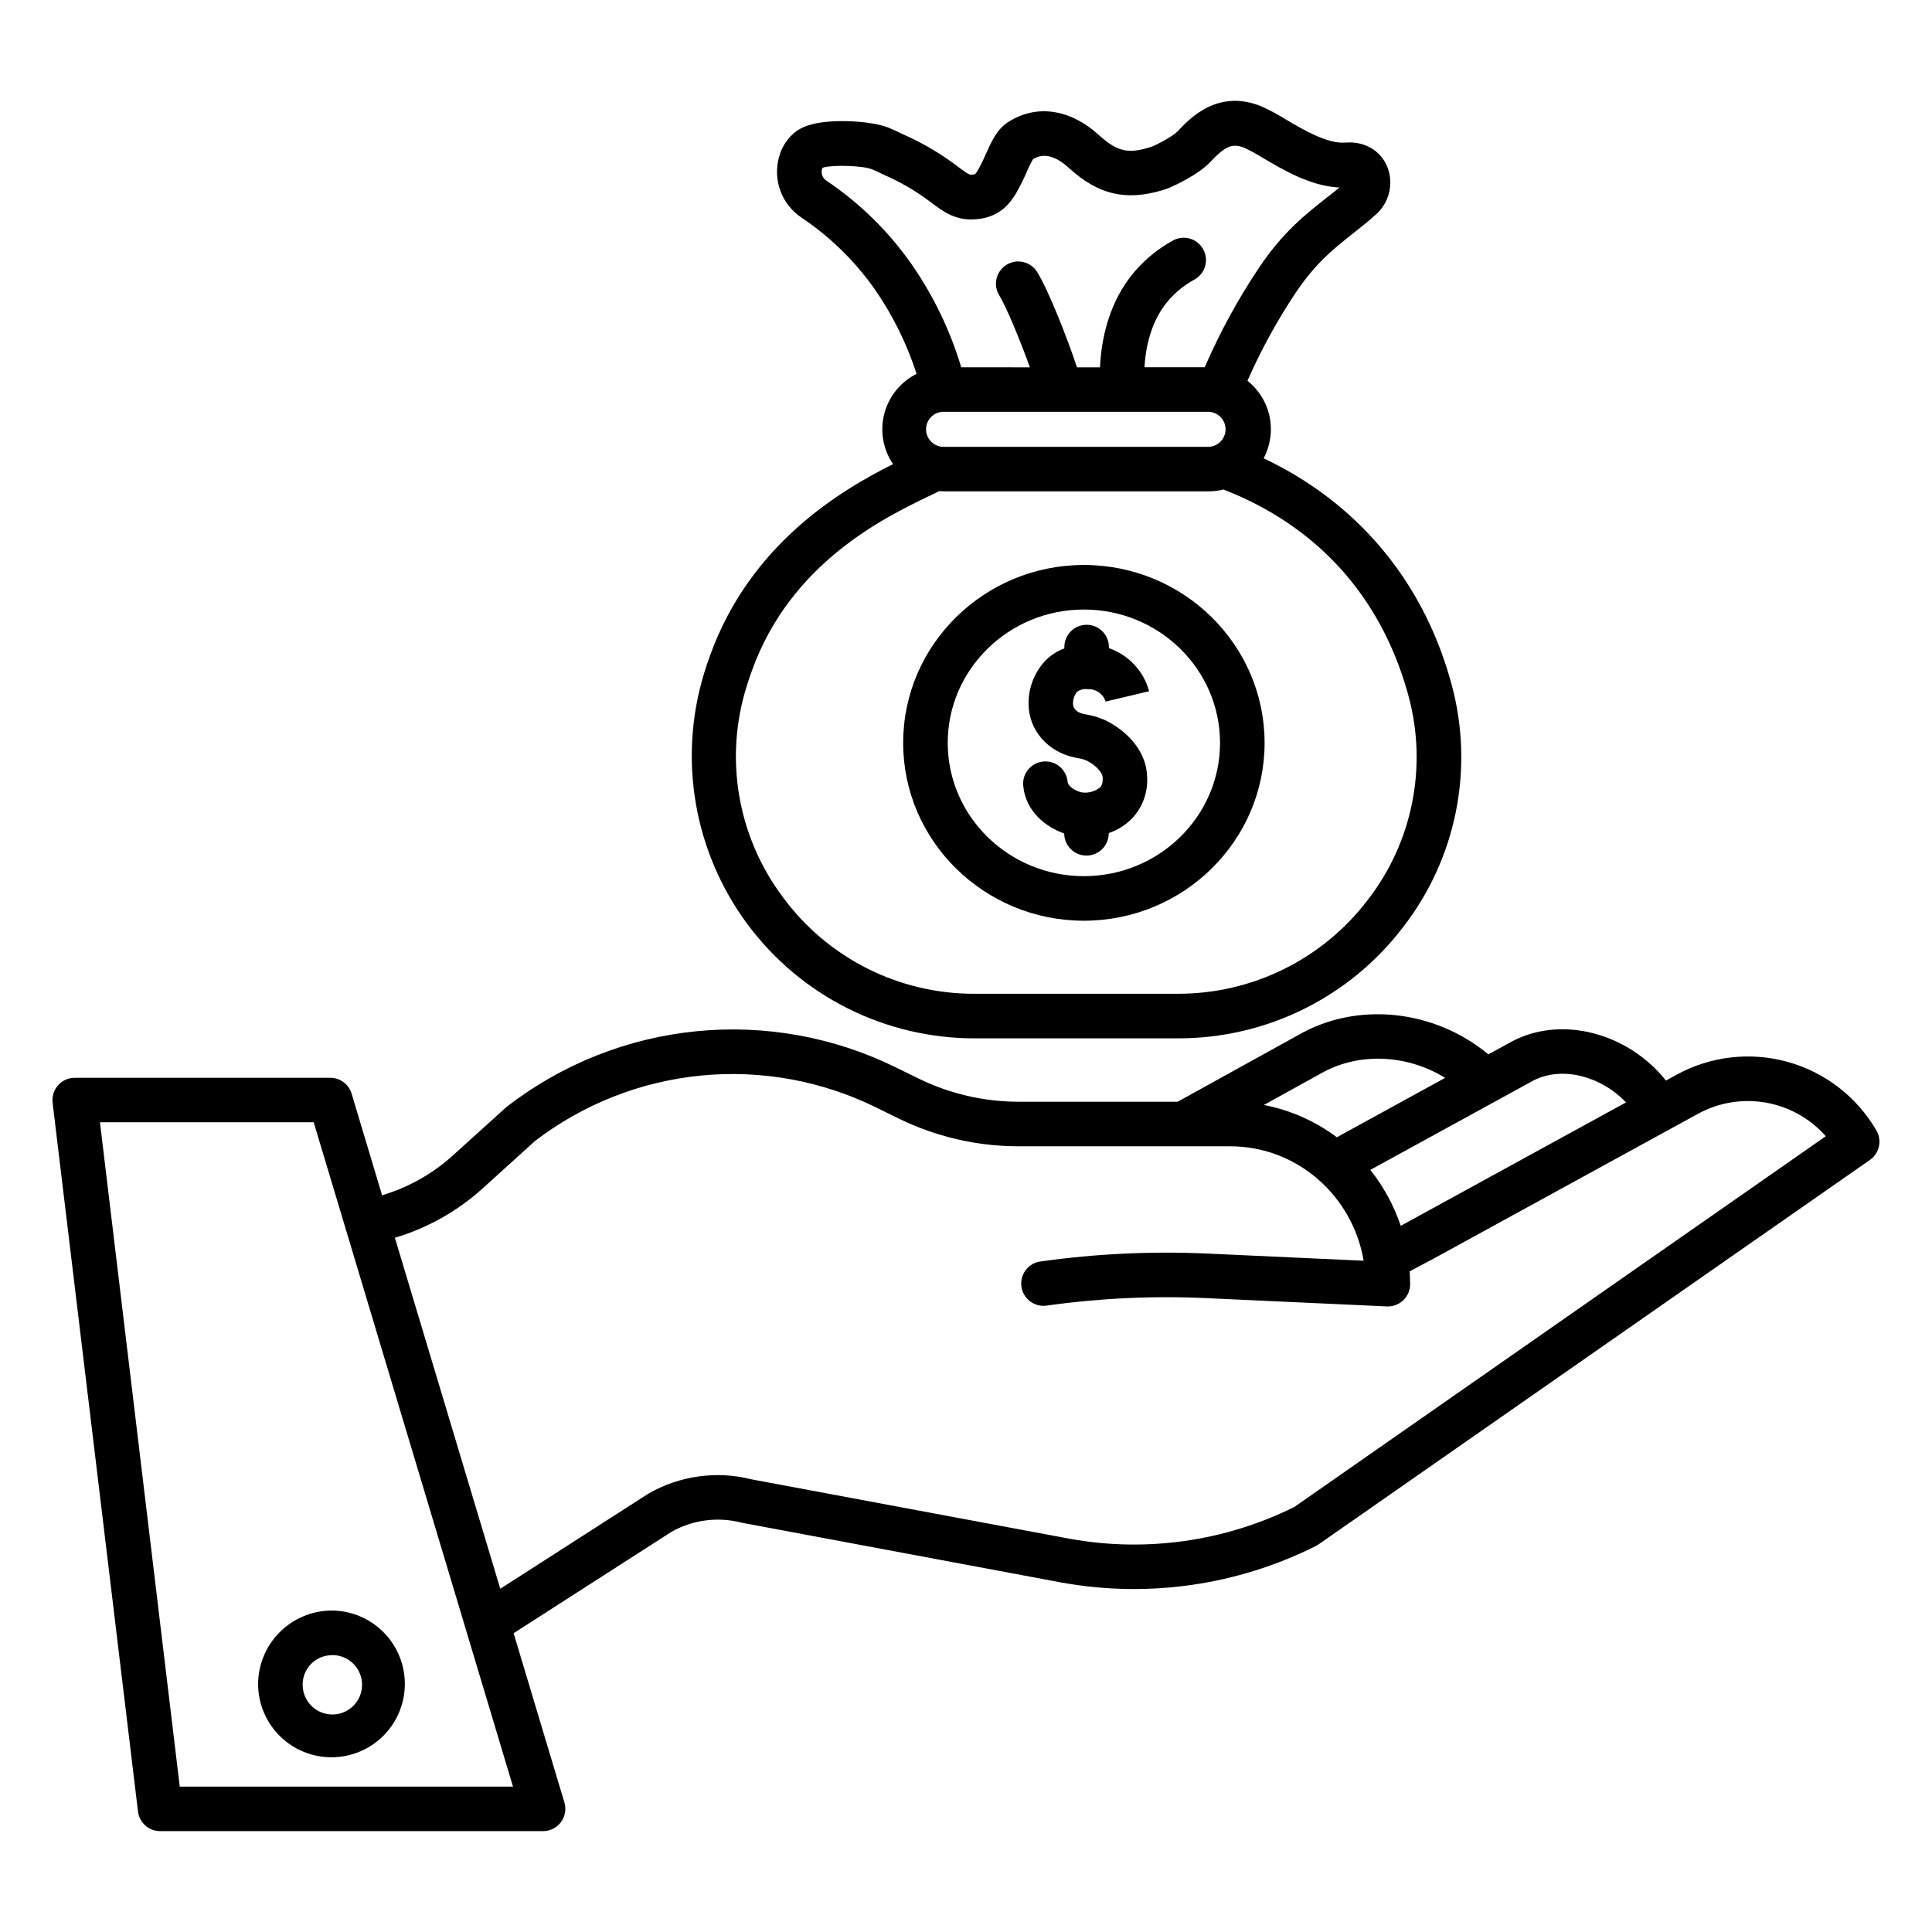
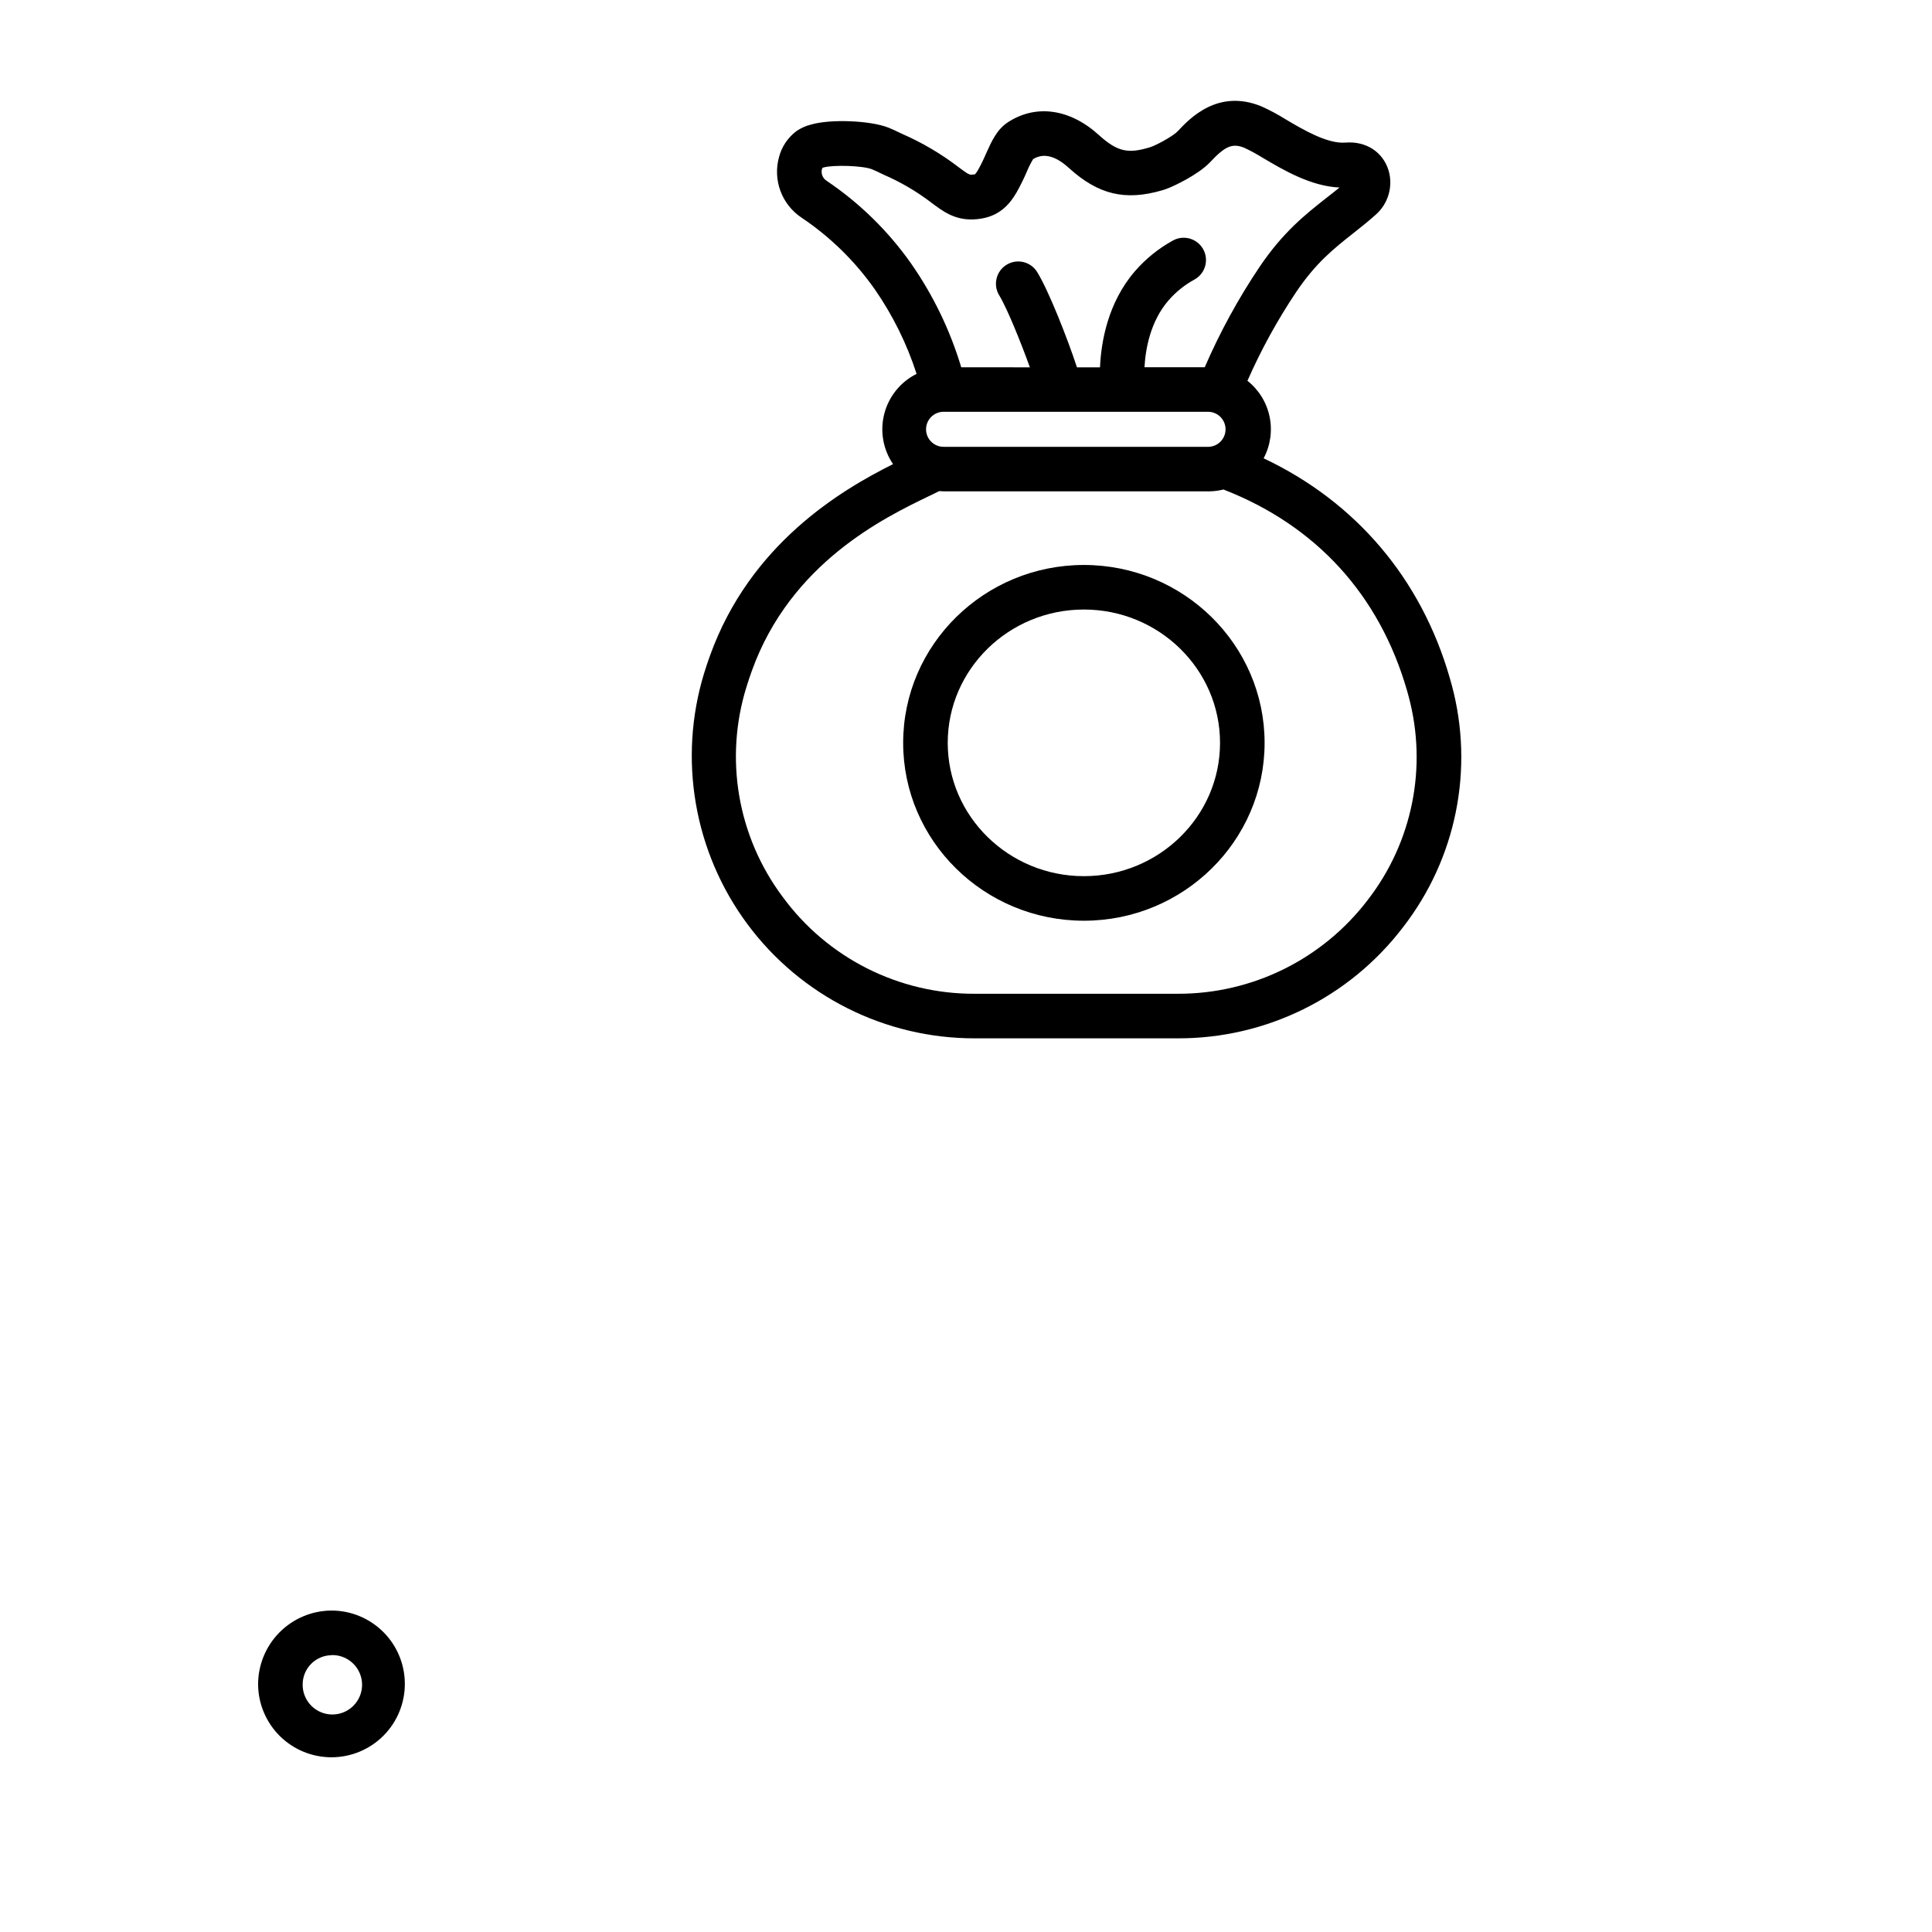
<svg xmlns="http://www.w3.org/2000/svg" fill="#000000" width="800px" height="800px" version="1.1" viewBox="144 144 512 512">
  <g>
-     <path d="m641.24 443.54c-5.172-8.883-13.609-15.391-23.516-18.137-9.906-2.742-20.492-1.5-29.496 3.457l-2.734 1.496c-9.918-12.449-27.316-17.309-40.539-10.5l-0.137 0.07-6.394 3.492c-14.355-11.938-34.953-14.148-50.605-4.981l-31.73 17.535h-42.215c-9.184-0.016-18.242-2.125-26.488-6.168l-5.797-2.844c-16.422-8.129-34.801-11.477-53.035-9.672-18.234 1.809-35.598 8.703-50.105 19.895-0.137 0.098-0.254 0.207-0.383 0.316l-14.023 12.684c-5.394 4.883-11.812 8.496-18.785 10.578l-8.078-26.934c-0.75-2.496-3.051-4.203-5.66-4.203h-67.68c-1.691-0.012-3.312 0.707-4.441 1.969-1.129 1.266-1.66 2.953-1.461 4.637l22.633 187.84c0.359 2.984 2.902 5.219 5.902 5.195h101.44c1.867 0.004 3.621-0.879 4.738-2.375 1.113-1.496 1.457-3.434 0.922-5.219l-13.461-44.852 41.859-26.883c5.613-3.164 12.234-4.035 18.477-2.43l0.375 0.078 84.488 15.805v-0.004c22.906 4.156 46.547 0.766 67.363-9.66 0.254-0.121 0.496-0.266 0.727-0.426l146.14-101.9c2.539-1.77 3.285-5.199 1.703-7.863zm-90.824-13.215c7.606-3.879 17.91-1.121 24.492 5.824l-56.09 30.73-3.609 1.969c-1.809-5.367-4.535-10.383-8.059-14.816zm-56.828-1.586 0.137-0.078c10.078-5.902 23.047-5.305 33.25 0.984l-28.695 15.742 0.004 0.004c-5.715-4.285-12.332-7.211-19.348-8.562zm-301.95 188.73-21.148-176.06h56.641l52.82 176.06zm295.36-74.094v-0.004c-18.426 9.133-39.301 12.082-59.535 8.414l-84.289-15.742v-0.004c-9.191-2.32-18.926-0.996-27.168 3.691l-0.277 0.168-39.152 25.141-27.926-93.02v0.004c8.652-2.582 16.617-7.07 23.312-13.129l13.777-12.488h-0.004c12.766-9.785 28.016-15.805 44.023-17.371 16.012-1.562 32.137 1.387 46.555 8.516l5.797 2.844c9.867 4.84 20.707 7.367 31.695 7.383h56.207c17.711 0 32.473 13.125 35.363 30.328l-41.25-1.891c-14.793-0.68-29.613 0.016-44.277 2.074-1.582 0.184-3.019 1-3.988 2.258-0.973 1.258-1.395 2.856-1.172 4.43 0.219 1.574 1.066 2.992 2.348 3.934s2.887 1.328 4.453 1.07c13.941-1.953 28.035-2.613 42.098-1.969l47.941 2.203h0.277-0.004c3.262 0 5.902-2.641 5.902-5.902 0-1.141-0.059-2.273-0.137-3.394l6.887-3.66 69.449-38.051h0.004c5.488-3.023 11.84-4.086 18.012-3.012 6.172 1.074 11.793 4.219 15.938 8.914z" />
    <path d="m212.4 590.49c0.062 5.141 2.16 10.051 5.832 13.652 3.676 3.598 8.625 5.598 13.766 5.555 5.144-0.043 10.062-2.121 13.676-5.777 3.617-3.66 5.633-8.602 5.613-13.746-0.02-5.141-2.078-10.066-5.723-13.695-3.644-3.629-8.578-5.668-13.719-5.668-5.191 0.031-10.152 2.121-13.801 5.812-3.644 3.691-5.676 8.68-5.644 13.867zm19.445-7.871c3.203-0.098 6.144 1.758 7.438 4.691s0.68 6.356-1.551 8.656c-2.234 2.301-5.637 3.019-8.609 1.816-2.969-1.203-4.914-4.09-4.914-7.293-0.051-4.273 3.363-7.777 7.637-7.844z" />
    <path d="m402.36 419.17h53.727c23.418 0.078 45.52-10.812 59.719-29.434 14.113-18.18 18.902-41.918 12.941-64.145-0.176-0.629-0.344-1.258-0.531-1.891-7.566-26.312-24.895-46.699-49.34-58.242 1.801-3.387 2.356-7.297 1.574-11.051-0.785-3.754-2.859-7.113-5.863-9.496 3.602-8.191 7.914-16.051 12.891-23.488 5.254-7.793 10.027-11.562 15.074-15.547 1.969-1.555 4.004-3.168 6.062-5.008 3.277-2.902 4.598-7.426 3.394-11.633-1.504-4.981-5.992-7.871-11.434-7.449-4.754 0.402-11.18-3.394-15.863-6.16-2.07-1.297-4.227-2.453-6.453-3.453-11.551-4.703-19 3.238-22.18 6.633-1.094 1.16-4.922 3.297-6.762 4.016-0.234 0.09-0.461 0.176-0.699 0.246-5.453 1.613-8.297 1.359-13.41-3.285-7.684-6.988-16.727-8.234-24.148-3.356-2.894 1.91-4.289 5.039-5.777 8.344v-0.004c-0.613 1.453-1.305 2.867-2.074 4.242-0.23 0.441-0.52 0.848-0.855 1.211-0.078 0.008-0.16 0.008-0.238 0-0.984 0.168-1.219 0.207-3.285-1.328l-0.816-0.609c-4.609-3.527-9.629-6.484-14.949-8.809l-0.727-0.344c-0.816-0.395-1.832-0.887-2.953-1.328-4.754-1.871-15.23-2.293-20.367-0.816-1.406 0.34-2.738 0.93-3.938 1.742-2.277 1.707-3.91 4.133-4.633 6.887-0.824 2.965-0.691 6.113 0.379 8.996 1.07 2.883 3.023 5.356 5.582 7.062 7.57 5.074 14.145 11.5 19.387 18.953 4.789 6.898 8.531 14.465 11.109 22.453-4.238 2.113-7.356 5.957-8.551 10.539-1.199 4.582-0.355 9.457 2.312 13.375-13.777 6.887-37.875 21.137-48.531 50.812-0.551 1.523-1.074 3.078-1.543 4.625h-0.004c-6.934 22.727-2.672 47.391 11.484 66.473 14.156 19.082 36.531 30.312 60.289 30.266zm-8.09-156.76h0.004c-1.27 0.059-2.504-0.406-3.422-1.281-0.918-0.875-1.438-2.09-1.438-3.359s0.52-2.481 1.438-3.359c0.918-0.875 2.152-1.34 3.422-1.281h70.078c2.481 0.117 4.43 2.16 4.43 4.641s-1.949 4.527-4.43 4.641zm-31.18-70.477c-1.027-0.637-1.543-1.848-1.289-3.031 0.039-0.148 0.094-0.293 0.168-0.43l0.277-0.09c2.648-0.746 10.43-0.473 12.793 0.461 0.727 0.285 1.484 0.648 2.156 0.984l0.934 0.441-0.004 0.004c4.555 1.965 8.852 4.488 12.793 7.508l0.895 0.668c3.078 2.281 6.574 4.43 12.242 3.484 5.195-0.855 7.723-4.164 9.359-6.957h-0.004c0.98-1.738 1.867-3.531 2.656-5.363 0.488-1.188 1.062-2.34 1.715-3.445 2.785-1.684 5.902-0.914 9.504 2.363 7.773 7.055 14.926 8.758 24.699 5.902 0.543-0.156 1.102-0.355 1.672-0.582 1.523-0.602 7.871-3.531 11.051-6.887 4.023-4.301 5.902-5.078 9.113-3.769 1.688 0.805 3.332 1.699 4.918 2.688 5.434 3.207 12.676 7.488 20.25 7.812-1.211 0.984-2.449 1.969-3.731 2.953-5.273 4.172-11.258 8.855-17.543 18.203-5.606 8.367-10.441 17.227-14.445 26.469h-15.969c0.277-4.922 1.574-12.172 6.367-17.711 1.945-2.238 4.277-4.113 6.887-5.531 2.852-1.578 3.883-5.176 2.301-8.027s-5.176-3.883-8.027-2.305c-3.82 2.102-7.234 4.863-10.086 8.16-7.164 8.324-8.934 18.695-9.23 25.438h-6.109c-2.461-7.5-7.488-20.348-10.609-25.359-1.754-2.703-5.348-3.5-8.078-1.797-2.731 1.703-3.594 5.281-1.938 8.047 2.055 3.316 5.758 12.469 8.148 19.109l-18.188-0.004c-2.949-9.832-7.445-19.133-13.324-27.551-6.051-8.582-13.617-15.988-22.324-21.855zm-21.227 133.98c0.422-1.379 0.895-2.766 1.379-4.121 10.281-28.605 35.039-40.57 46.938-46.316 0.984-0.492 1.969-0.926 2.734-1.328 0.441 0 0.895 0.07 1.359 0.07l70.078-0.004c1.309-0.008 2.609-0.172 3.879-0.492 24.602 9.574 41.328 27.965 48.629 53.234 0.156 0.562 0.316 1.113 0.461 1.672 5.004 18.684 0.977 38.637-10.891 53.914-11.973 15.695-30.602 24.879-50.344 24.816h-53.727c-20.152 0.098-39.129-9.488-51.012-25.773-11.91-15.961-15.438-36.668-9.484-55.672z" />
    <path d="m431.24 388c26.41 0 47.891-21.145 47.891-47.133 0-25.988-21.48-47.145-47.891-47.145-26.41 0-47.891 21.145-47.891 47.145-0.004 25.996 21.477 47.133 47.891 47.133zm0-82.469c19.898 0 36.082 15.852 36.082 35.336s-16.188 35.324-36.082 35.324c-19.898 0-36.082-15.844-36.082-35.324-0.004-19.484 16.184-35.336 36.082-35.336z" />
-     <path d="m431.11 354.04c-1.133 0-4.016-1.32-4.184-2.824-0.125-1.594-0.895-3.066-2.125-4.082-1.234-1.02-2.824-1.492-4.414-1.316s-3.039 0.992-4.016 2.254c-0.977 1.266-1.402 2.871-1.172 4.453 0.727 6.523 5.902 10.629 10.824 12.359h-0.004c0.031 3.262 2.699 5.879 5.961 5.852 3.262-0.031 5.879-2.699 5.848-5.961 2.238-0.766 4.277-2.019 5.973-3.668 2.984-3.039 4.508-7.219 4.184-11.465-0.324-7.785-6.887-12.348-8.914-13.57l-0.297-0.188-0.383-0.227c-0.375-0.215-0.562-0.324-1.141-0.621-0.324-0.156-0.648-0.305-0.984-0.441l-0.668-0.254c-0.316-0.129-0.648-0.246-0.984-0.344-0.559-0.18-1.121-0.328-1.695-0.445l-1.691-0.336c-2.098-0.402-2.856-1.684-2.863-2.656v0.004c-0.051-1.164 0.32-2.305 1.055-3.211 0.816-0.605 1.844-0.863 2.852-0.715 2.184-0.102 4.152 1.301 4.773 3.394v-0.117l11.484-2.734v-0.004c-1.449-5.336-5.438-9.609-10.66-11.422v-0.277c0-3.262-2.641-5.902-5.902-5.902s-5.902 2.641-5.902 5.902v0.355c-1.812 0.676-3.465 1.719-4.852 3.07-3.066 3.152-4.734 7.41-4.625 11.805 0.098 6.887 5.195 12.676 12.418 14.082l1.664 0.324 0.492 0.137 0.148 0.059 0.707 0.277c0.156 0.078 0.312 0.164 0.461 0.258l0.363 0.207 0.168 0.098c1.258 0.766 3.16 2.449 3.219 3.938 0.078 1.801-0.512 2.391-0.738 2.617-1.242 0.977-2.805 1.453-4.379 1.336z" />
  </g>
</svg>